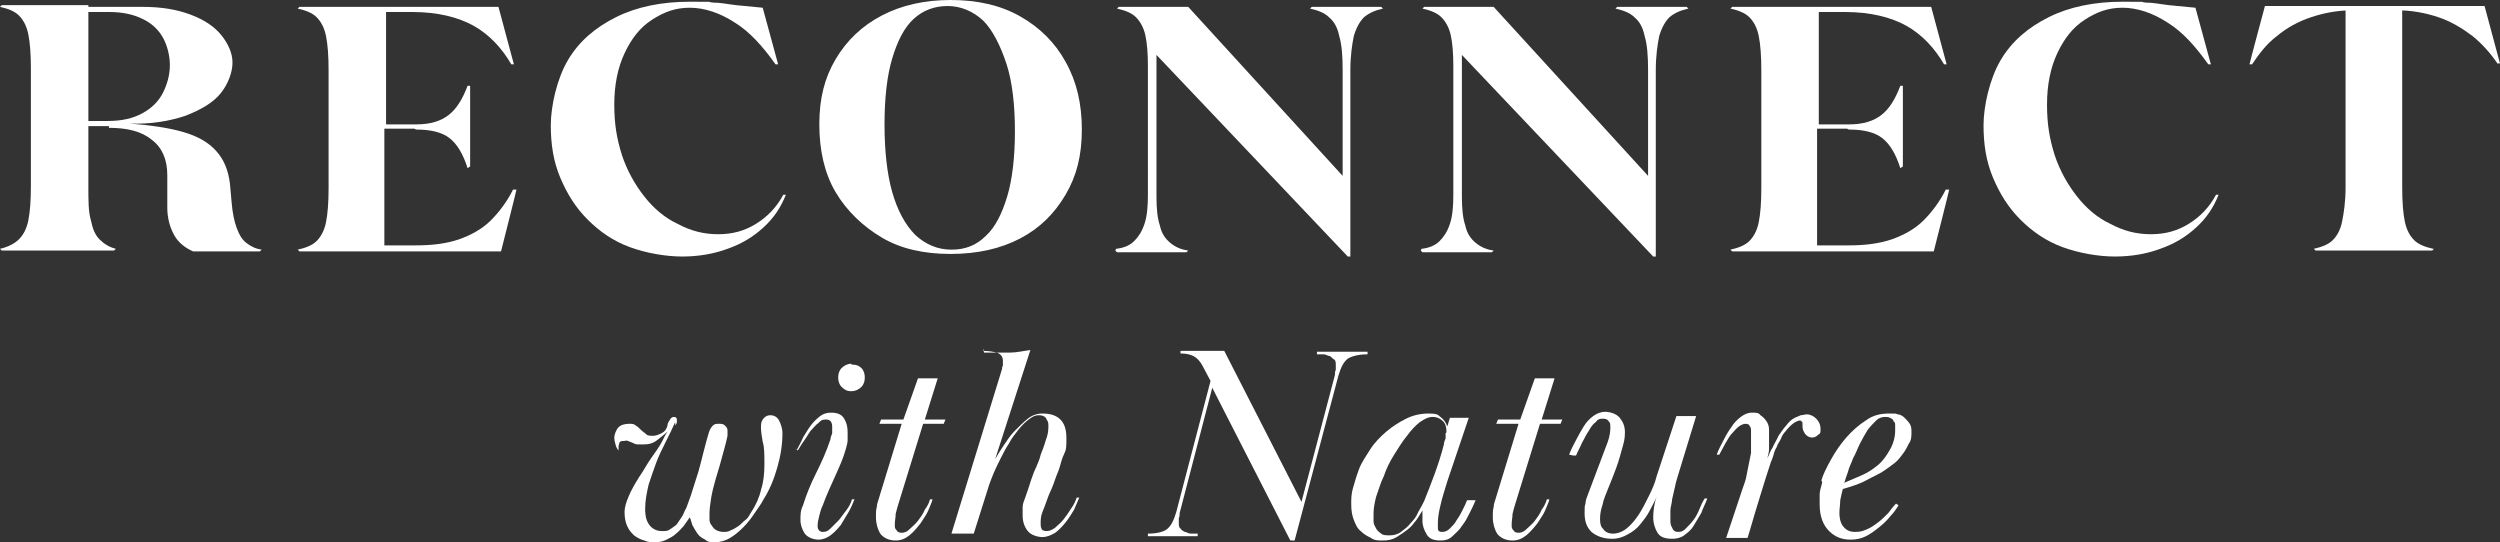
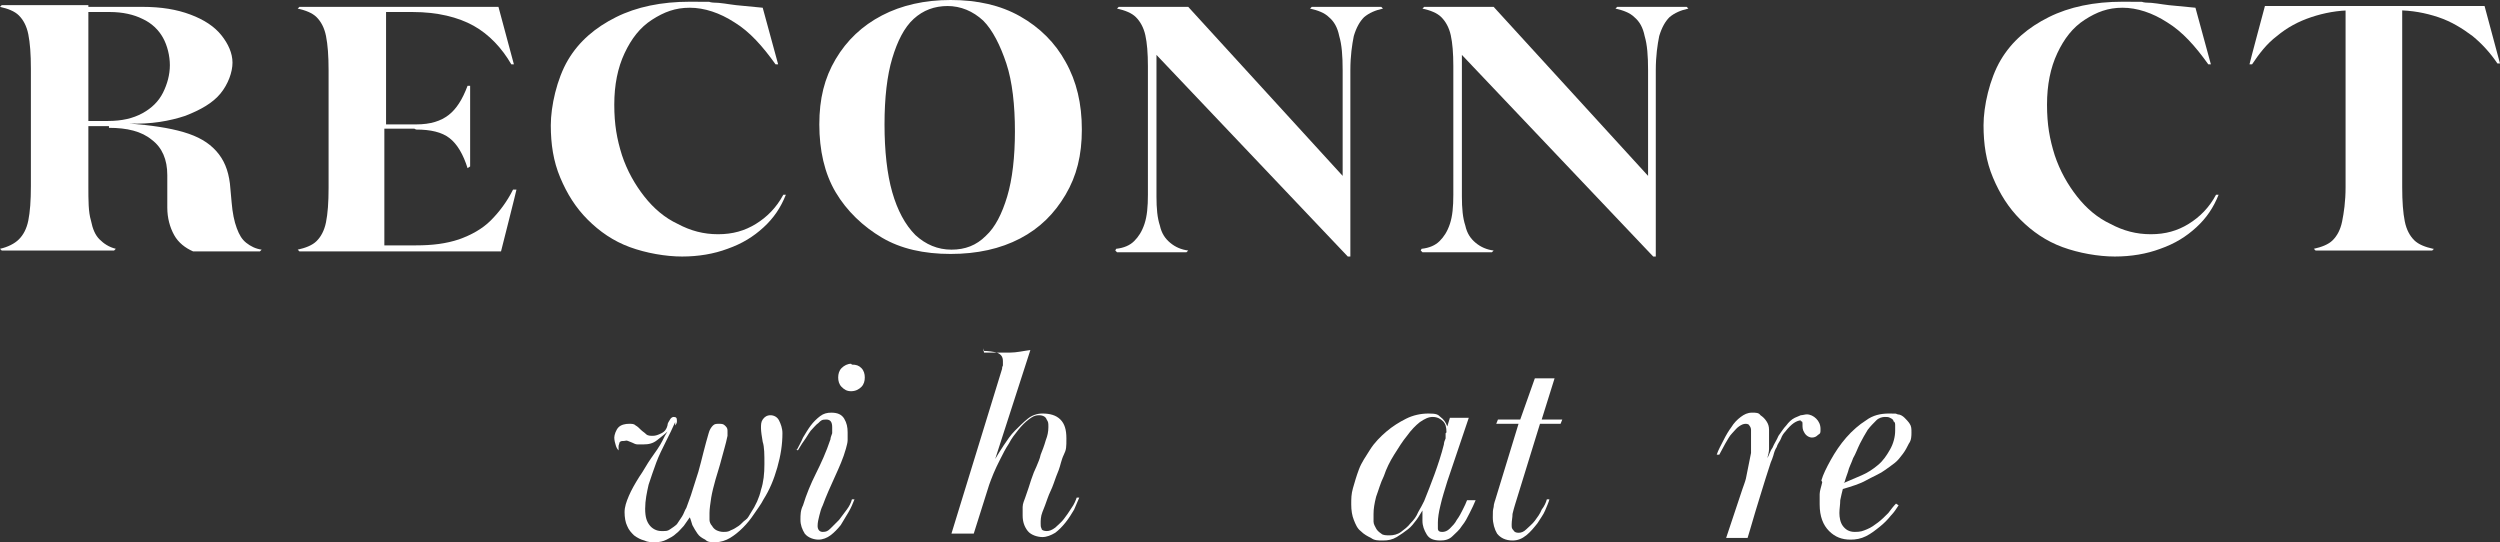
<svg xmlns="http://www.w3.org/2000/svg" id="Capa_2" data-name="Capa 2" viewBox="0 0 291.4 63.2">
  <rect x="0" y="0" width="291.4" height="63.2" fill="#333333" stroke="none" />
  <defs>
    <style>
      .cls-1 {
        fill: #fff;
      }
    </style>
  </defs>
  <g id="Capa_1-2" data-name="Capa 1">
    <path class="cls-1" d="M13.5,29l-.2.2H.2l-.2-.2c.9-.2,1.7-.6,2.2-1.1s.9-1.2,1.1-2.2.3-2.3.3-4V8c0-1.7-.1-3-.3-4-.2-1-.6-1.7-1.1-2.2S.9,1,0,.8l.2-.2h10.1v21.1c0,1.7,0,3,.3,4,.2,1,.5,1.7,1,2.2s1.1.9,1.9,1.1ZM12.7,14.7h-4.1v-.6h4c1.6,0,2.9-.3,4-.9s1.9-1.4,2.4-2.4.8-2.1.8-3.2-.3-2.3-.8-3.2-1.3-1.7-2.4-2.2c-1-.5-2.3-.8-3.8-.8h-5.7v-.6h9.5c2.2,0,4,.3,5.6.9s2.8,1.4,3.6,2.4c.8,1,1.3,2.1,1.3,3.2s-.5,2.5-1.4,3.6-2.3,1.9-4.1,2.6c-1.8.6-4,1-6.5.9h0c2.5.2,4.6.5,6.3,1,1.7.5,2.9,1.2,3.8,2.2s1.4,2.2,1.6,3.8l.2,2.2c.1,1.2.3,2.2.6,3,.3.8.6,1.3,1.1,1.7.5.4,1.1.7,1.8.8l-.2.2h-7.8c-.9-.4-1.7-1-2.2-1.9s-.8-2-.8-3.2v-3.8c0-1.8-.6-3.2-1.8-4.1-1.2-1-2.9-1.4-5-1.4v-.2Z" />
    <path class="cls-1" d="M48.3,15h-3.5v13.6h3.7c1.9,0,3.5-.2,5-.7,1.4-.5,2.7-1.2,3.7-2.2s1.9-2.2,2.6-3.6h.4c0,.1-1.8,7.2-1.8,7.2h-23.5l-.2-.2c.9-.2,1.7-.5,2.2-1s.9-1.2,1.1-2.2c.2-1,.3-2.3.3-4v-13.7c0-1.7-.1-3-.3-4s-.6-1.7-1.1-2.2-1.3-.8-2.2-1l.2-.2h23.2l1.8,6.7h-.3c-1.1-1.9-2.6-3.5-4.4-4.5-1.8-1-4.2-1.6-7.1-1.6h-3.1v13.1h3.5c1.7,0,2.9-.4,3.8-1.1.9-.7,1.6-1.8,2.2-3.4h.3v9.4l-.3.2c-.5-1.6-1.2-2.8-2.1-3.5-.9-.7-2.2-1-3.9-1l-.2-.1Z" />
    <path class="cls-1" d="M91.6,22.7c-.6,1.5-1.4,2.7-2.6,3.8-1.2,1.1-2.5,1.9-4.2,2.5-1.6.6-3.4.9-5.3.9s-4.2-.4-6.1-1.1-3.5-1.8-4.9-3.2-2.4-3-3.2-4.9c-.8-1.9-1.1-3.9-1.1-6.1s.7-5.4,2-7.6c1.3-2.2,3.2-3.8,5.6-5,2.4-1.2,5.3-1.8,8.6-1.8s1.8,0,2.7.1c.9,0,1.8.2,2.7.3l3.1.3,1.8,6.6h-.3c-1.5-2.1-3-3.8-4.8-4.9-1.7-1.1-3.5-1.7-5.2-1.7s-3,.5-4.4,1.4-2.4,2.2-3.2,3.9c-.8,1.7-1.2,3.7-1.2,6s.3,4,.9,5.9c.6,1.8,1.5,3.4,2.6,4.8,1.1,1.4,2.4,2.5,3.9,3.2,1.5.8,3,1.2,4.7,1.2s3.1-.4,4.4-1.2c1.3-.8,2.4-1.9,3.2-3.4h.4-.1Z" />
    <path class="cls-1" d="M110.8,0c3.1,0,5.8.6,8.1,1.9s4.1,3.1,5.3,5.3c1.3,2.3,1.9,4.9,1.9,7.9s-.6,5.4-1.9,7.6c-1.3,2.2-3,3.9-5.3,5.1s-5,1.8-8.1,1.8-5.8-.6-8-1.9-4.1-3.1-5.4-5.3-1.9-4.9-1.9-7.9.6-5.4,1.9-7.6,3.1-3.9,5.4-5.1C105.1.6,107.8,0,110.8,0ZM110.5.7c-1.6,0-2.9.5-4,1.5s-1.9,2.6-2.5,4.6-.9,4.6-.9,7.7.3,5.8.9,7.9,1.5,3.8,2.7,5c1.2,1.1,2.6,1.7,4.2,1.7s2.9-.5,4-1.6c1.1-1,1.9-2.6,2.5-4.6s.9-4.6.9-7.6-.3-5.8-1-7.9-1.6-3.9-2.7-5c-1.2-1.1-2.6-1.7-4.2-1.7h.1Z" />
    <path class="cls-1" d="M130.1,29c.9-.1,1.6-.4,2.1-.9s.9-1.1,1.2-2,.4-2,.4-3.4V7.7c0-1.5-.1-2.7-.3-3.6s-.6-1.6-1.1-2.1-1.3-.8-2.2-1l.2-.2h8.1l18,19.7v-12.3c0-1.7-.1-3-.4-4-.2-1-.6-1.7-1.2-2.2-.5-.5-1.3-.8-2.2-1l.2-.2h8.1l.2.2c-.9.2-1.6.5-2.2,1-.5.5-.9,1.2-1.2,2.2-.2,1-.4,2.3-.4,4v21.7h-.3l-22.3-23.5v16.5c0,1.4.1,2.5.4,3.4.2.9.6,1.5,1.2,2,.6.5,1.3.8,2.1.9l-.2.2h-8.1l-.2-.2.1-.2Z" />
    <path class="cls-1" d="M165.7,29c.9-.1,1.6-.4,2.1-.9s.9-1.1,1.2-2,.4-2,.4-3.4V7.7c0-1.5-.1-2.7-.3-3.6s-.6-1.6-1.1-2.1-1.3-.8-2.2-1l.2-.2h8.1l18,19.7v-12.3c0-1.7-.1-3-.4-4-.2-1-.6-1.7-1.2-2.2-.5-.5-1.3-.8-2.2-1l.2-.2h8.1l.2.2c-.9.2-1.6.5-2.2,1-.5.5-.9,1.2-1.2,2.2-.2,1-.4,2.3-.4,4v21.7h-.3l-22.3-23.5v16.5c0,1.4.1,2.5.4,3.4.2.9.6,1.5,1.2,2,.6.5,1.3.8,2.1.9l-.2.2h-8.1l-.2-.2.1-.2Z" />
-     <path class="cls-1" d="M215.3,15h-3.5v13.6h3.7c1.9,0,3.5-.2,5-.7,1.4-.5,2.7-1.2,3.7-2.2s1.9-2.2,2.6-3.6h.4c0,.1-1.8,7.2-1.8,7.2h-23.5l-.2-.2c.9-.2,1.7-.5,2.2-1s.9-1.2,1.1-2.2c.2-1,.3-2.3.3-4v-13.7c0-1.7-.1-3-.3-4s-.6-1.7-1.1-2.2-1.3-.8-2.2-1l.2-.2h23.2l1.8,6.7h-.3c-1.1-1.9-2.6-3.5-4.4-4.5-1.8-1-4.2-1.6-7.1-1.6h-3.1v13.1h3.5c1.7,0,2.9-.4,3.8-1.1.9-.7,1.6-1.8,2.2-3.4h.3v9.4l-.3.2c-.5-1.6-1.2-2.8-2.1-3.5-.9-.7-2.2-1-3.9-1l-.2-.1Z" />
    <path class="cls-1" d="M258.6,22.7c-.6,1.5-1.4,2.7-2.6,3.8-1.2,1.1-2.5,1.9-4.2,2.5-1.6.6-3.4.9-5.3.9s-4.2-.4-6.1-1.1-3.5-1.8-4.9-3.2-2.4-3-3.2-4.9-1.1-3.9-1.1-6.1.7-5.4,2-7.6c1.3-2.2,3.2-3.8,5.6-5,2.4-1.2,5.3-1.8,8.6-1.8s1.8,0,2.7.1c.9,0,1.8.2,2.7.3l3.1.3,1.8,6.6h-.3c-1.5-2.1-3-3.8-4.8-4.9-1.7-1.1-3.5-1.7-5.2-1.7s-3,.5-4.4,1.4-2.4,2.2-3.2,3.9-1.2,3.7-1.2,6,.3,4,.9,5.9c.6,1.8,1.5,3.4,2.6,4.8,1.1,1.4,2.4,2.5,3.9,3.2,1.5.8,3,1.2,4.7,1.2s3.1-.4,4.4-1.2c1.3-.8,2.4-1.9,3.2-3.4h.4-.1Z" />
    <path class="cls-1" d="M277.4,1.2h-3.2c-1.7,0-3.3.3-4.8.8s-2.8,1.2-4,2.2c-1.2.9-2.1,2.1-2.9,3.3h-.3c0-.1,1.8-6.8,1.8-6.8h13.4s0,.5,0,.5ZM283.7,29l-.2.2h-13.6l-.2-.2c.9-.2,1.7-.5,2.2-1s.9-1.2,1.1-2.2.4-2.3.4-4V.7h6.6v21.1c0,1.7.1,3,.3,4,.2,1,.6,1.7,1.1,2.2s1.3.8,2.2,1h.1ZM276.2,1.2v-.5h13.4l1.8,6.7h-.3c-.8-1.2-1.8-2.3-2.9-3.2-1.2-.9-2.5-1.7-4-2.2s-3.1-.8-4.8-.8c0,0-3.2,0-3.2,0Z" />
    <path class="cls-1" d="M78.7,49.2c-.3.7-.7,1.5-1.1,2.3s-.8,1.6-1.1,2.4c-.3.8-.6,1.7-.9,2.6-.2.9-.4,1.8-.4,2.8s.2,1.5.5,1.9.8.7,1.4.7.7,0,1-.2.6-.4.8-.6c.2-.3.4-.6.6-.9s.3-.7.5-1c.2-.6.5-1.3.7-2s.5-1.5.7-2.2.4-1.5.6-2.3.4-1.5.6-2.2c.1-.4.3-.7.5-.9s.4-.2.7-.2.5,0,.7.2.3.3.3.6,0,.1,0,.2v.4c-.2,1-.5,1.9-.7,2.7s-.5,1.7-.7,2.4-.4,1.5-.5,2.1c-.1.7-.2,1.3-.2,1.8v.8c0,.2.1.5.3.7.1.2.3.4.5.5s.5.2.8.2.6,0,.9-.2c.3-.1.6-.3.9-.5.3-.2.5-.5.8-.7s.4-.5.6-.8c.6-.9,1-1.8,1.2-2.7.3-.9.4-1.9.4-3s0-2-.2-2.6c-.1-.6-.2-1.2-.2-1.6s0-.7.2-1,.5-.5.9-.5.8.2,1,.6c.2.4.4.9.4,1.5,0,1.3-.2,2.6-.6,4s-.9,2.6-1.6,3.7c-.3.6-.7,1.1-1.1,1.7s-.8,1.1-1.3,1.6c-.5.5-1,.9-1.5,1.2-.5.3-1.1.5-1.7.5s-.9,0-1.2-.3c-.4-.2-.7-.4-.9-.7s-.4-.6-.6-1c-.1-.3-.2-.7-.3-.9-.2.3-.5.7-.7,1-.3.3-.6.7-.9.9-.3.3-.7.5-1.1.7s-.8.3-1.3.3-.9,0-1.3-.2c-.4-.1-.8-.3-1.2-.6-.3-.3-.6-.6-.8-1.1-.2-.4-.3-1-.3-1.6s.2-1.2.5-1.9.7-1.4,1.2-2.2c.5-.7.9-1.5,1.4-2.2s1-1.4,1.3-2c.1-.2.2-.4.3-.6.1-.2.2-.3.3-.5-.3.3-.7.6-1.2,1s-1,.5-1.6.5h-.7c-.2,0-.4-.1-.6-.2s-.3-.1-.5-.2-.3,0-.5,0-.4,0-.5.2c0,.1-.1.3-.1.4v.5h0s-.2-.2-.3-.5c-.1-.3-.2-.7-.2-1s.2-.9.5-1.2.8-.4,1.2-.4.6,0,.8.2c.2.1.4.3.6.5s.4.3.6.5.5.2.8.2.6-.1,1-.3.6-.5.7-.9c0-.3.2-.5.3-.7.1-.2.3-.3.4-.3.3,0,.4.1.4.4s0,.3-.2.6v-.4Z" />
    <path class="cls-1" d="M92.9,52.4c.2-.4.5-.9.7-1.4.3-.5.6-1,.9-1.4s.7-.8,1.1-1.1.8-.4,1.3-.4c.7,0,1.2.2,1.5.7s.4,1,.4,1.6v.9c0,.3-.1.6-.2,1-.3,1.1-.8,2.2-1.3,3.3s-1,2.2-1.4,3.3c-.2.4-.3.8-.4,1.2s-.2.8-.2,1.2.2.7.6.7.6-.1.9-.4l1-1c.3-.4.6-.8.9-1.2s.5-.8.6-1.2h.3c-.2.5-.4,1-.7,1.5-.3.5-.6,1-.9,1.5-.4.5-.8.9-1.2,1.2s-.9.5-1.4.5-1.2-.2-1.6-.7c-.3-.5-.5-1-.5-1.6s0-1.1.3-1.7c.4-1.3.9-2.5,1.5-3.7s1.2-2.5,1.7-4c0-.2.1-.4.2-.7v-.7c0-.6-.2-.9-.7-.9s-.6.1-.9.4c-.3.2-.6.6-.9.9-.3.4-.5.8-.8,1.2s-.5.8-.7,1.1l-.3-.2.2.1ZM99.3,42.5c.5,0,.8.1,1.1.4.3.3.4.7.4,1.1s-.1.8-.4,1.1-.7.5-1.2.5-.8-.2-1.1-.5c-.3-.3-.4-.7-.4-1.1s.1-.8.4-1.1.7-.5,1.1-.5l.1.1Z" />
-     <path class="cls-1" d="M102.7,48.9h2.6l1.7-4.8h2.3l-1.5,4.8h2.4l-.2.5h-2.4l-2.9,9.4c-.1.3-.2.7-.3,1.1,0,.4-.1.8-.1,1.2s0,.5.2.7c.1.2.3.3.6.3s.6-.1.9-.4.7-.6,1-1,.6-.8.8-1.3c.3-.4.5-.8.6-1.2h.3c-.1.4-.3.8-.5,1.3s-.6,1-.9,1.5c-.4.5-.8,1-1.3,1.4s-1,.6-1.6.6c-.8,0-1.4-.3-1.8-.8-.3-.5-.5-1.2-.5-1.9s0-.8.1-1.2c0-.4.2-.8.3-1.2l2.6-8.5h-2.6l.2-.5h0Z" />
    <path class="cls-1" d="M114.7,41.1h3c.8,0,1.6-.2,2.4-.3l-4.1,12.7c.3-.5.6-1,1-1.6s.8-1.2,1.3-1.7,1-1,1.5-1.4,1.1-.6,1.7-.6c.9,0,1.6.2,2.1.7s.7,1.2.7,2.2,0,1.3-.3,1.9-.4,1.3-.6,1.8-.4,1-.6,1.6-.5,1.1-.7,1.7c-.2.6-.4,1.1-.6,1.6s-.2,1-.2,1.3,0,.4.1.6c0,.2.3.3.6.3s.6-.1,1-.4c.3-.3.7-.6,1-1,.3-.4.6-.8.9-1.3.3-.4.5-.9.6-1.2h.3c-.2.5-.4.9-.6,1.4-.3.5-.6,1-1,1.5-.4.5-.8.9-1.2,1.2-.5.3-1,.5-1.5.5s-1.3-.2-1.7-.7c-.4-.5-.6-1.1-.6-1.8v-1c0-.4.2-.8.3-1.1.3-.8.5-1.5.7-2.1s.4-1.1.6-1.5c.2-.5.4-.9.5-1.4.2-.5.4-1,.6-1.7.2-.5.3-1,.3-1.5s0-.6-.2-.9c-.1-.3-.4-.5-.9-.5s-.8.2-1.2.5c-.4.3-.8.7-1.2,1.2-.4.5-.8,1-1.1,1.6-.4.6-.7,1.2-1,1.8s-.6,1.2-.8,1.7-.4,1-.5,1.3l-1.8,5.7h-2.6l5.9-19.2c0-.1,0-.2.1-.4v-.5c0-.5-.2-.8-.7-1-.4-.1-1-.2-1.6-.2v-.3l.1.5Z" />
-     <path class="cls-1" d="M141.1,44.4l-.9-1.7c-.3-.6-.7-1-1.1-1.2s-.9-.3-1.5-.3v-.3h5.1l9,17.6,3.9-14.8c0-.2,0-.4.1-.6v-.5c0-.3,0-.6-.2-.7s-.3-.3-.5-.4c-.2,0-.5-.2-.7-.2h-.8v-.3h5.9v.3c-1,0-1.8.2-2.3.5-.5.4-.8,1-1.1,2l-5.1,19.2h-.5l-9.1-17.8-3.8,14.6c0,.2,0,.4-.1.6v.5c0,.3,0,.6.2.7.1.2.3.3.5.4.2,0,.4.2.7.2h.8v.3h-5.8v-.3c1,0,1.8-.2,2.2-.5.5-.4.8-1,1.1-2l4-15.3h0Z" />
    <path class="cls-1" d="M172,58.3c-.2.5-.4.9-.7,1.5s-.5,1-.9,1.5c-.3.5-.7.8-1.1,1.2s-.9.5-1.4.5c-.8,0-1.3-.2-1.6-.7s-.5-1-.5-1.6v-1.2c-.2.3-.4.7-.7,1.1-.3.4-.6.8-1,1.1-.4.3-.8.6-1.3.9s-1,.4-1.6.4-1,0-1.4-.3c-.4-.2-.8-.4-1.2-.8-.4-.3-.6-.8-.8-1.3s-.3-1.1-.3-1.8,0-1.2.2-1.9.4-1.4.7-2.2.8-1.5,1.3-2.3,1.2-1.5,1.9-2.1,1.5-1.1,2.3-1.5,1.7-.6,2.6-.6,1.1.1,1.4.4c.4.3.6.6.8,1.1l.3-1h2.2l-2.5,7.4c-.3,1-.6,1.9-.8,2.8-.2.8-.3,1.5-.3,2v.7c0,.3.2.4.5.4s.6-.1.9-.4c.3-.3.6-.6.8-1,.3-.4.5-.8.7-1.2s.4-.8.5-1.1h1ZM168.6,50.4c0-.6-.1-1-.4-1.3-.3-.3-.7-.5-1.2-.5s-.9.2-1.5.6c-.5.4-1,.9-1.5,1.6-.5.6-1,1.4-1.5,2.2s-.9,1.6-1.2,2.5c-.4.8-.6,1.6-.9,2.4-.2.8-.3,1.4-.3,2v.9c0,.3.2.6.3.8s.3.4.6.6c.2.2.6.2,1,.2s.9-.1,1.3-.4c.4-.3.8-.6,1.1-1,.4-.4.7-.8.9-1.3.3-.5.5-.9.7-1.3.4-1,.8-2,1.2-3.1s.8-2.3,1.1-3.5c0-.2.1-.5.2-.7v-.6l.1-.1Z" />
    <path class="cls-1" d="M174.6,48.9h2.6l1.7-4.8h2.3l-1.5,4.8h2.4l-.2.5h-2.4l-2.9,9.4c-.1.3-.2.7-.3,1.1,0,.4-.1.8-.1,1.2s0,.5.2.7c.1.2.3.3.6.3s.6-.1.9-.4c.3-.3.7-.6,1-1s.6-.8.8-1.3c.3-.4.5-.8.6-1.2h.3c-.1.4-.3.8-.5,1.3s-.6,1-.9,1.5c-.4.5-.8,1-1.3,1.4s-1,.6-1.6.6c-.8,0-1.4-.3-1.8-.8-.3-.5-.5-1.2-.5-1.9s0-.8.1-1.2c0-.4.2-.8.3-1.2l2.6-8.5h-2.6l.2-.5h0Z" />
-     <path class="cls-1" d="M182.9,53c.2-.6.5-1.1.8-1.7.3-.6.6-1.1.9-1.6.3-.5.7-.9,1.1-1.2.4-.3.9-.5,1.4-.5s1.3.2,1.7.7.6,1,.6,1.7-.1,1.1-.3,1.8-.4,1.5-.7,2.3-.6,1.6-.9,2.3c-.3.8-.6,1.4-.7,2-.2.6-.3,1.1-.3,1.7s.1.9.4,1.2c.2.3.6.5,1.1.5s1.1-.2,1.6-.6,1-1,1.4-1.6.8-1.4,1.2-2.2.7-1.5.9-2.3l2.3-7h2.3l-2.2,7.2c-.1.3-.2.7-.3,1.2-.1.4-.2.9-.3,1.3,0,.4-.2.9-.2,1.3v1.1c0,.3,0,.6.2.9.1.3.3.5.7.5s.6-.1.9-.4.6-.6.9-1c.3-.4.5-.8.7-1.3s.4-.9.6-1.2h.3c-.2.6-.5,1.1-.7,1.7-.3.5-.6,1-.9,1.5-.3.5-.7.8-1.1,1.1s-.9.4-1.4.4c-.8,0-1.4-.2-1.7-.7s-.5-1.1-.5-1.8.1-1.6.4-2.4c-.2.5-.5,1-.8,1.6s-.7,1.1-1.1,1.6c-.4.5-.9.9-1.5,1.2-.5.3-1.1.5-1.8.5-1,0-1.8-.3-2.4-.8-.6-.6-.8-1.3-.8-2.2s0-.7.1-1.1c0-.4.2-.8.3-1.1l2.3-6.1c.2-.6.3-1.1.3-1.6s0-.6-.2-.8c-.1-.2-.3-.3-.7-.3s-.6.1-.8.4c-.3.2-.6.6-.8,1-.3.4-.5.9-.8,1.4-.2.5-.5,1-.7,1.5h-.3l-.5-.1Z" />
    <path class="cls-1" d="M209.9,49c-.2,0-.5.1-.8.3s-.7.6-1,1c-.2.2-.4.5-.5.8s-.4.6-.5,1c-.2.3-.3.6-.4,1-.1.3-.2.6-.3.8-.4,1.2-.8,2.5-1.2,3.8s-.8,2.6-1.2,4l-.3,1h-2.5l1.9-5.7c.1-.3.3-.8.4-1.2.1-.5.2-1,.3-1.5s.2-1,.3-1.5v-2.7c0-.2-.1-.4-.2-.5,0-.1-.2-.2-.4-.2-.3,0-.5.1-.8.3s-.5.5-.8.8-.5.7-.8,1.2c-.2.4-.5.9-.7,1.3h-.3c.2-.6.5-1.1.8-1.7.3-.6.6-1.1.9-1.5.3-.5.7-.9,1.1-1.2.4-.3.8-.5,1.3-.5s.8,0,1,.3c.3.2.5.4.7.7s.3.6.3,1v2.2c0,.4-.1.7-.2,1.1.2-.3.3-.8.6-1.2.2-.5.5-.9.7-1.4.3-.4.6-.9.9-1.2.3-.4.6-.7,1-.9.2-.1.5-.2.7-.3.2,0,.5-.1.7-.1.4,0,.8.2,1.1.5s.5.7.5,1.2,0,.5-.3.7c-.2.2-.4.3-.7.3s-.7-.2-.9-.6c-.2-.3-.2-.6-.2-.9s0-.4-.2-.4v-.1Z" />
    <path class="cls-1" d="M212.3,56c.2-.7.6-1.5,1.1-2.4s1.1-1.8,1.8-2.6,1.5-1.5,2.3-2c.8-.6,1.7-.8,2.7-.8s.7,0,1,.1c.3,0,.6.2.8.4s.4.4.6.7c.2.3.2.6.2,1s0,.9-.3,1.3c-.2.4-.4.8-.7,1.2s-.6.8-1,1.1-.8.6-1.1.8c-.7.5-1.5.8-2.2,1.2s-1.7.7-2.7,1c-.1.4-.2.8-.3,1.3,0,.5-.1,1-.1,1.5s.1,1.1.4,1.5c.3.4.7.7,1.4.7s.9-.1,1.4-.3.9-.5,1.3-.8c.4-.3.8-.7,1.2-1.1.3-.4.6-.8.9-1.1l.3.2c-.2.3-.5.8-.9,1.2-.4.5-.8.9-1.3,1.3-.5.4-1,.8-1.6,1.1-.6.3-1.2.4-1.8.4-1,0-1.8-.3-2.5-1s-1.1-1.7-1.1-3.1,0-.8,0-1.2.2-.9.3-1.4l-.1-.2ZM214.9,56.3c.7-.3,1.4-.6,2.1-.9.7-.3,1.3-.7,1.9-1.2.6-.5,1-1.1,1.4-1.8s.6-1.5.6-2.2,0-.4,0-.6,0-.4-.2-.5c0-.2-.2-.3-.4-.4s-.3-.1-.6-.1-.7.1-1,.4c-.3.3-.7.7-1,1.1-.3.5-.6,1-.9,1.6-.3.6-.5,1.2-.8,1.7-.2.6-.5,1.1-.6,1.6-.2.5-.3.9-.4,1.2l-.1.1Z" />
  </g>
</svg>